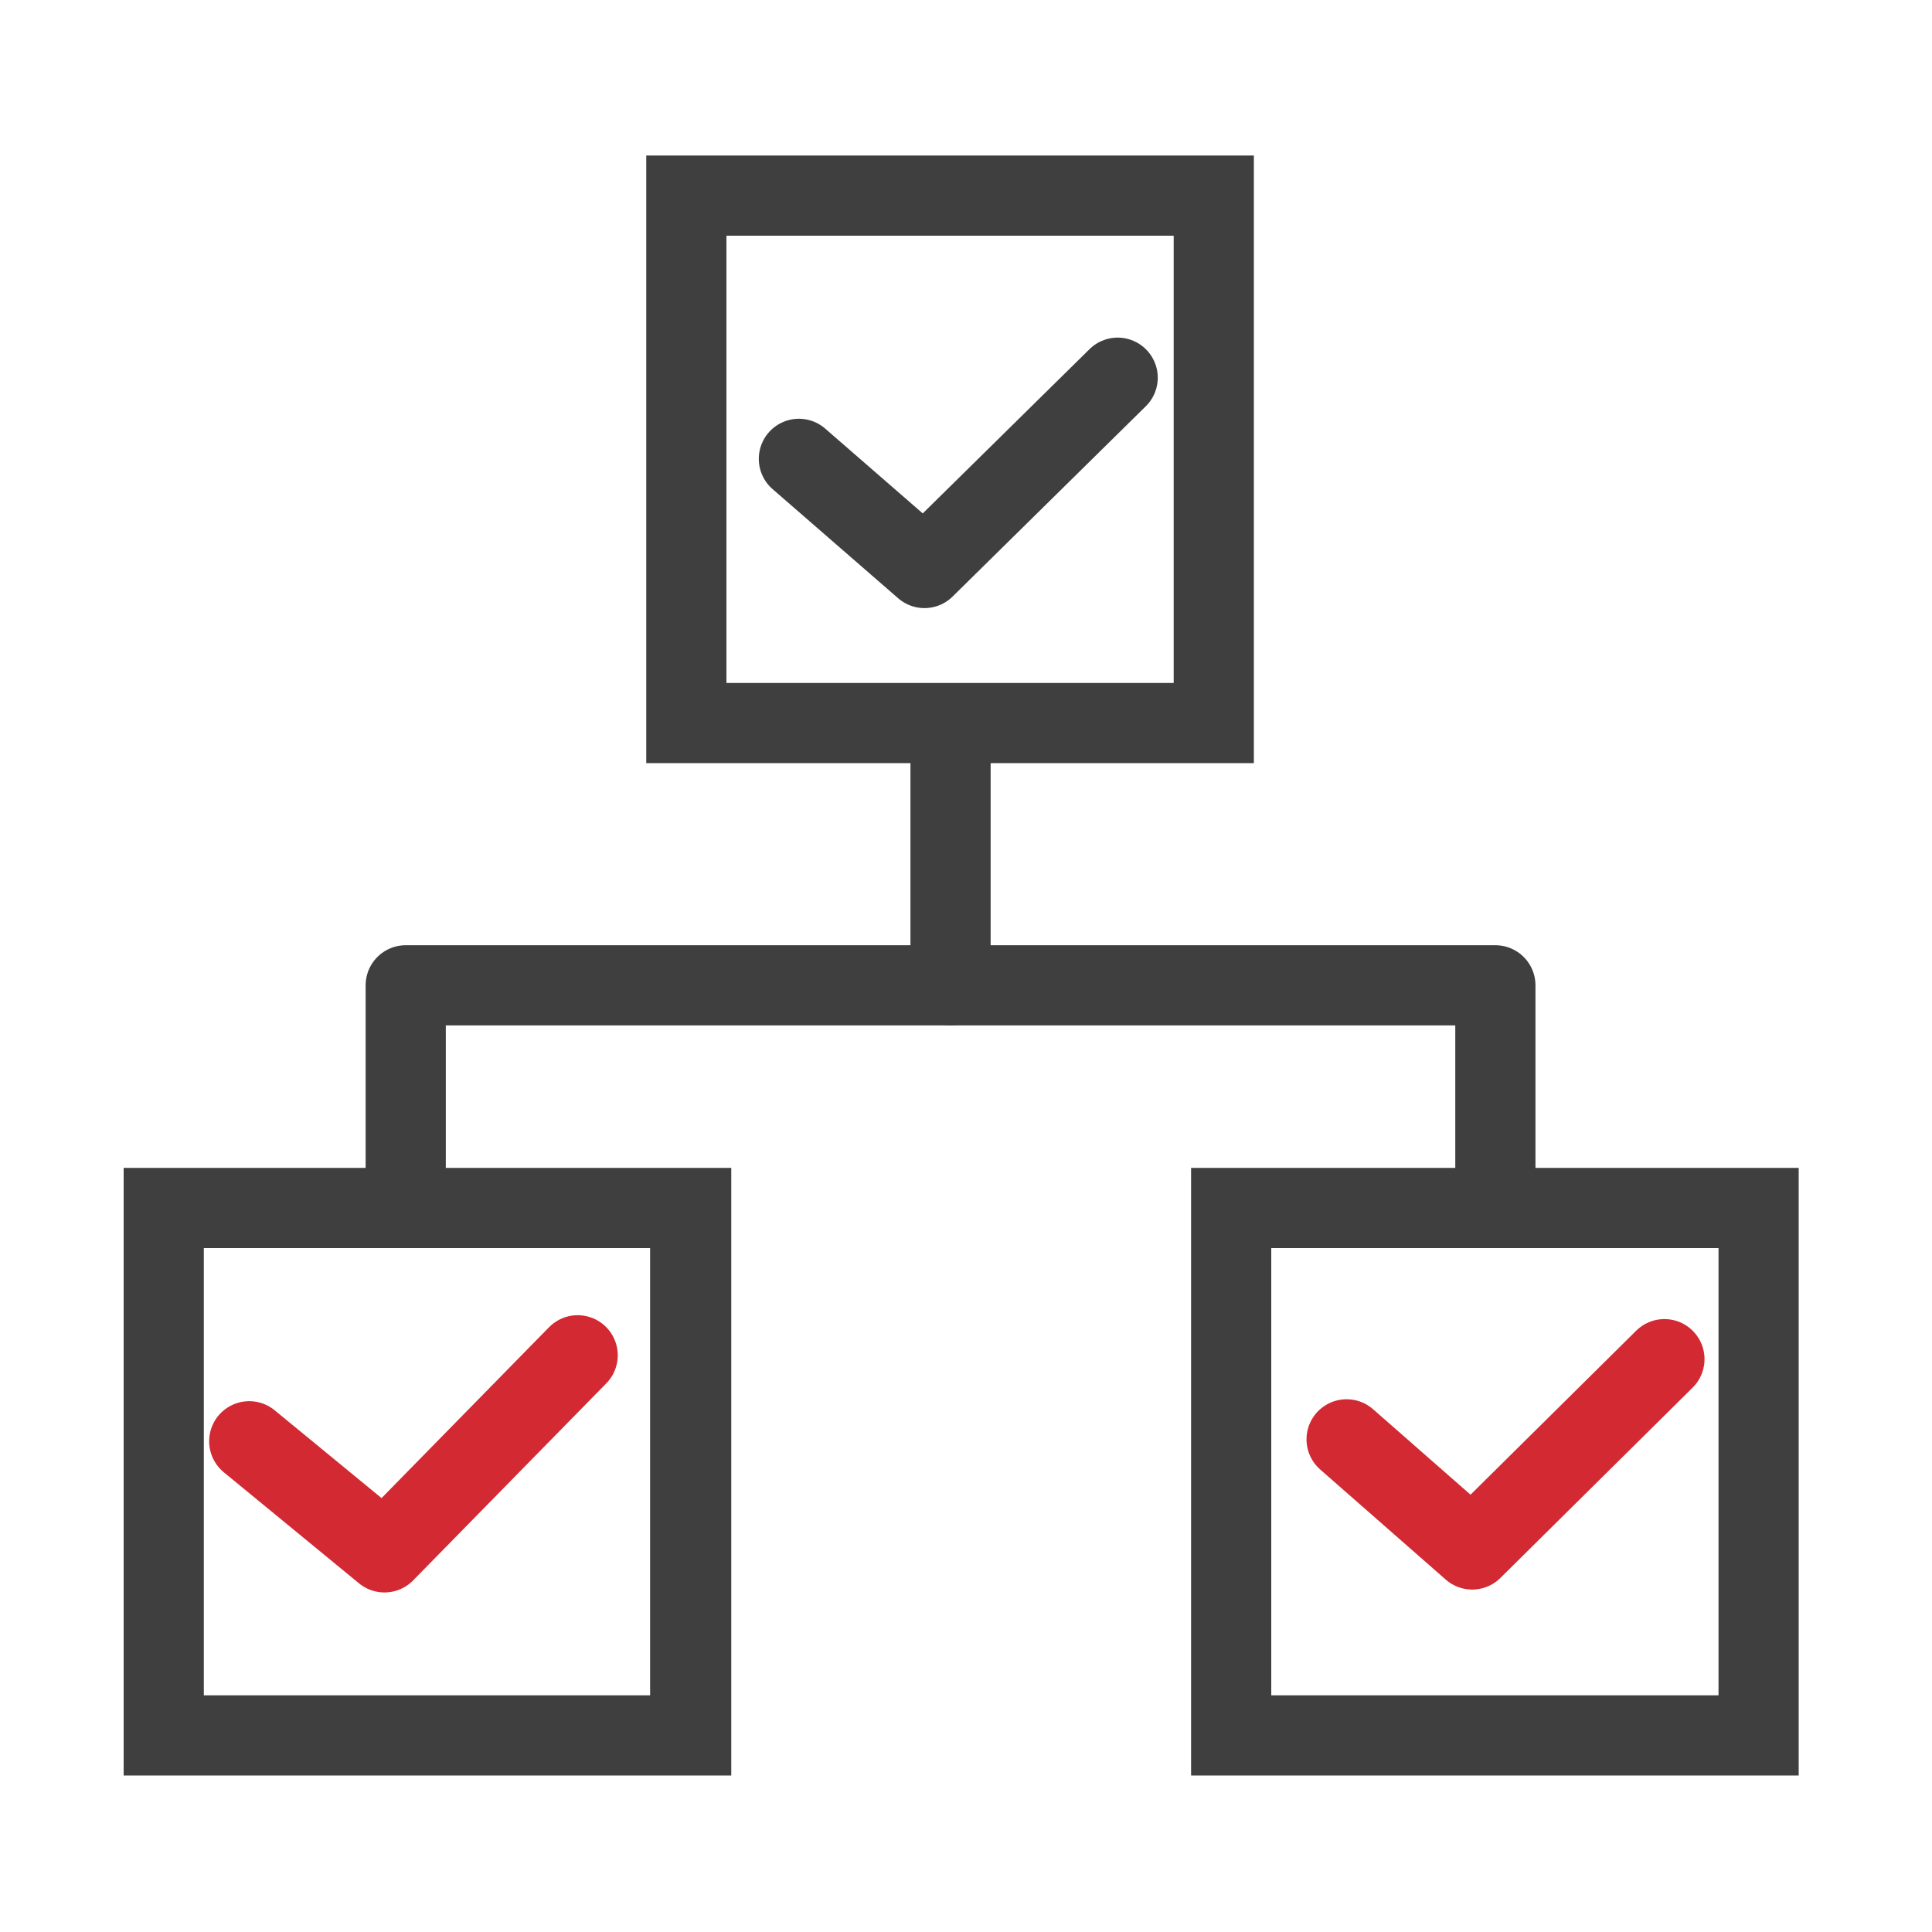
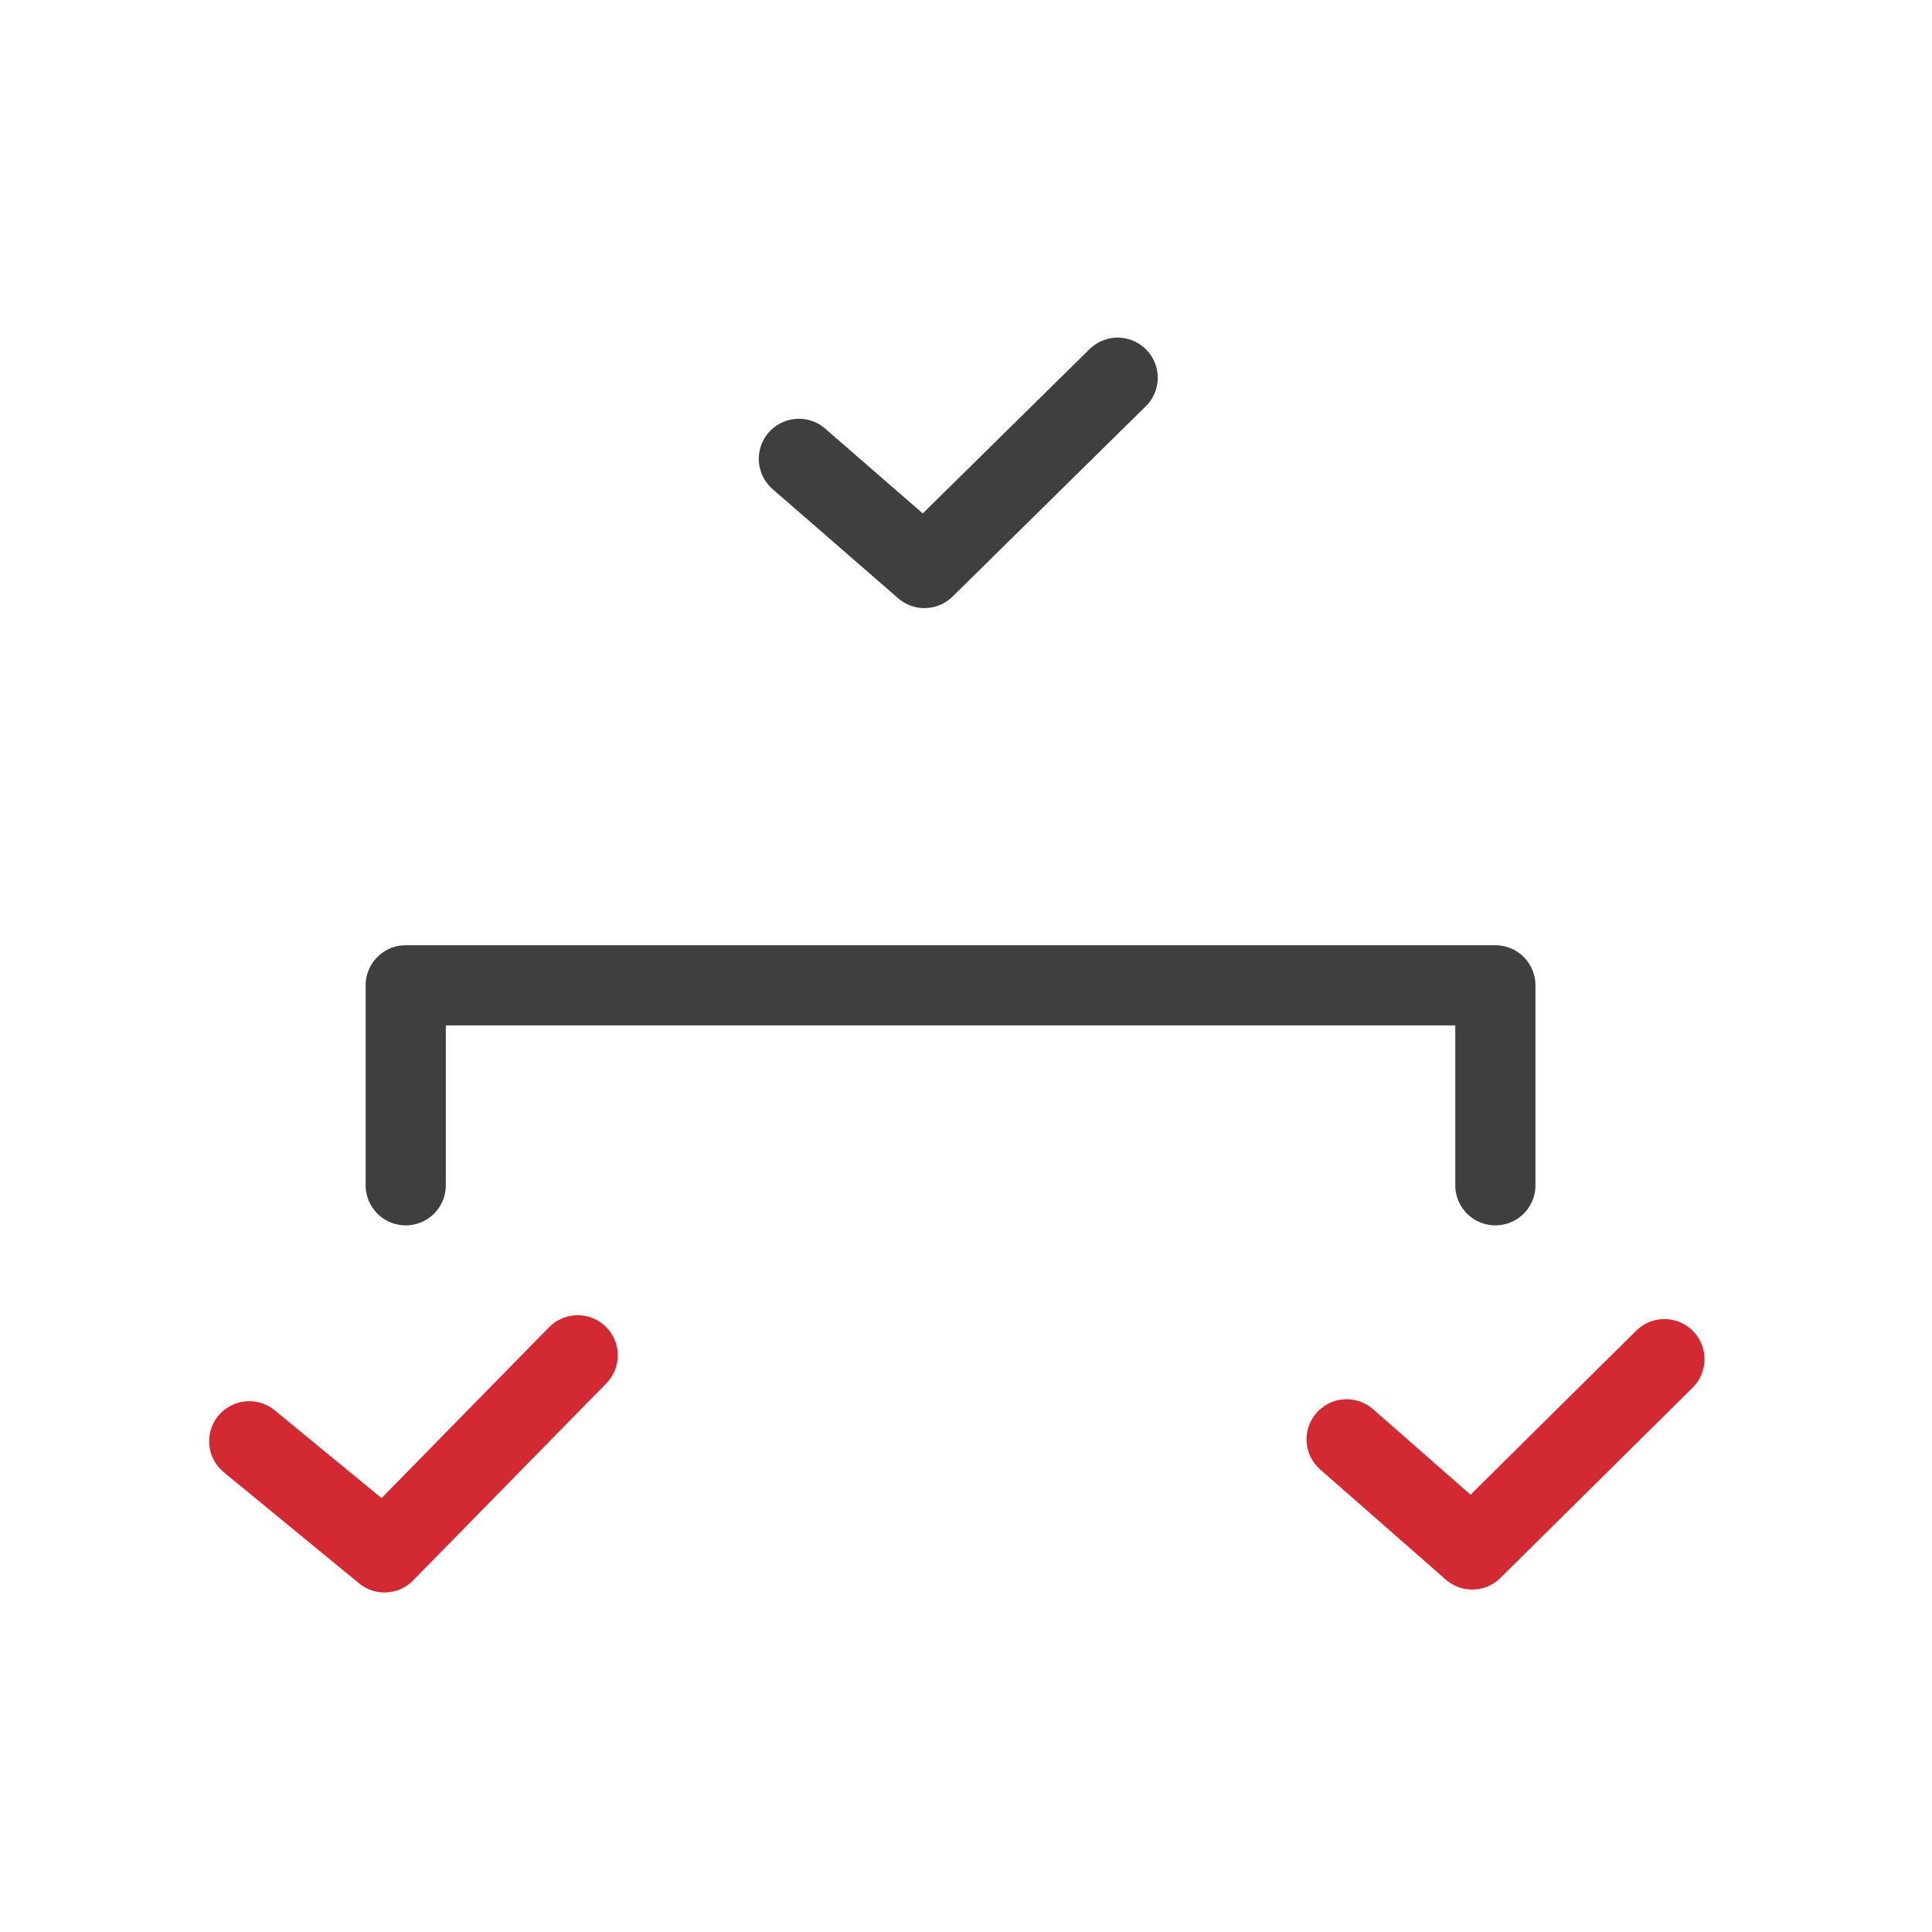
<svg xmlns="http://www.w3.org/2000/svg" version="1.1" id="图层_1" x="0px" y="0px" viewBox="0 0 200 200" style="enable-background:new 0 0 200 200;" xml:space="preserve">
  <style type="text/css">
	.st0{fill:#3F3F3F;}
	.st1{fill:none;stroke:#3F3F3F;stroke-width:8.3;stroke-linecap:round;stroke-linejoin:round;stroke-miterlimit:10;}
	.st2{fill:none;stroke:#D22933;stroke-width:8.3;stroke-linecap:round;stroke-linejoin:round;stroke-miterlimit:10;}
</style>
  <g>
    <g>
-       <path class="st0" d="M67.3,129.2v46.3H21.1v-46.3H67.3 M75.6,120.9H12.8v62.9h62.9V120.9L75.6,120.9z" />
-     </g>
+       </g>
    <g>
-       <path class="st0" d="M121.5,24.4v46.3H75.2V24.4H121.5 M129.8,16.1H66.9v62.9h62.9V16.1L129.8,16.1z" />
-     </g>
+       </g>
    <g>
-       <path class="st0" d="M177.9,129.2v46.3h-46.3v-46.3H177.9 M186.2,120.9h-62.9v62.9h62.9V120.9L186.2,120.9z" />
-     </g>
+       </g>
    <polyline class="st1" points="42,122.7 42,102 154.8,102 154.8,122.7  " />
-     <line class="st1" x1="98.4" y1="102" x2="98.4" y2="78.8" />
    <polyline class="st1" points="82.7,47.5 95.7,58.8 115.7,39.1  " />
    <polyline class="st2" points="139.4,149 152.4,160.4 172.3,140.7  " />
    <polyline class="st2" points="25.8,149.2 39.8,160.7 59.8,140.3  " />
  </g>
</svg>